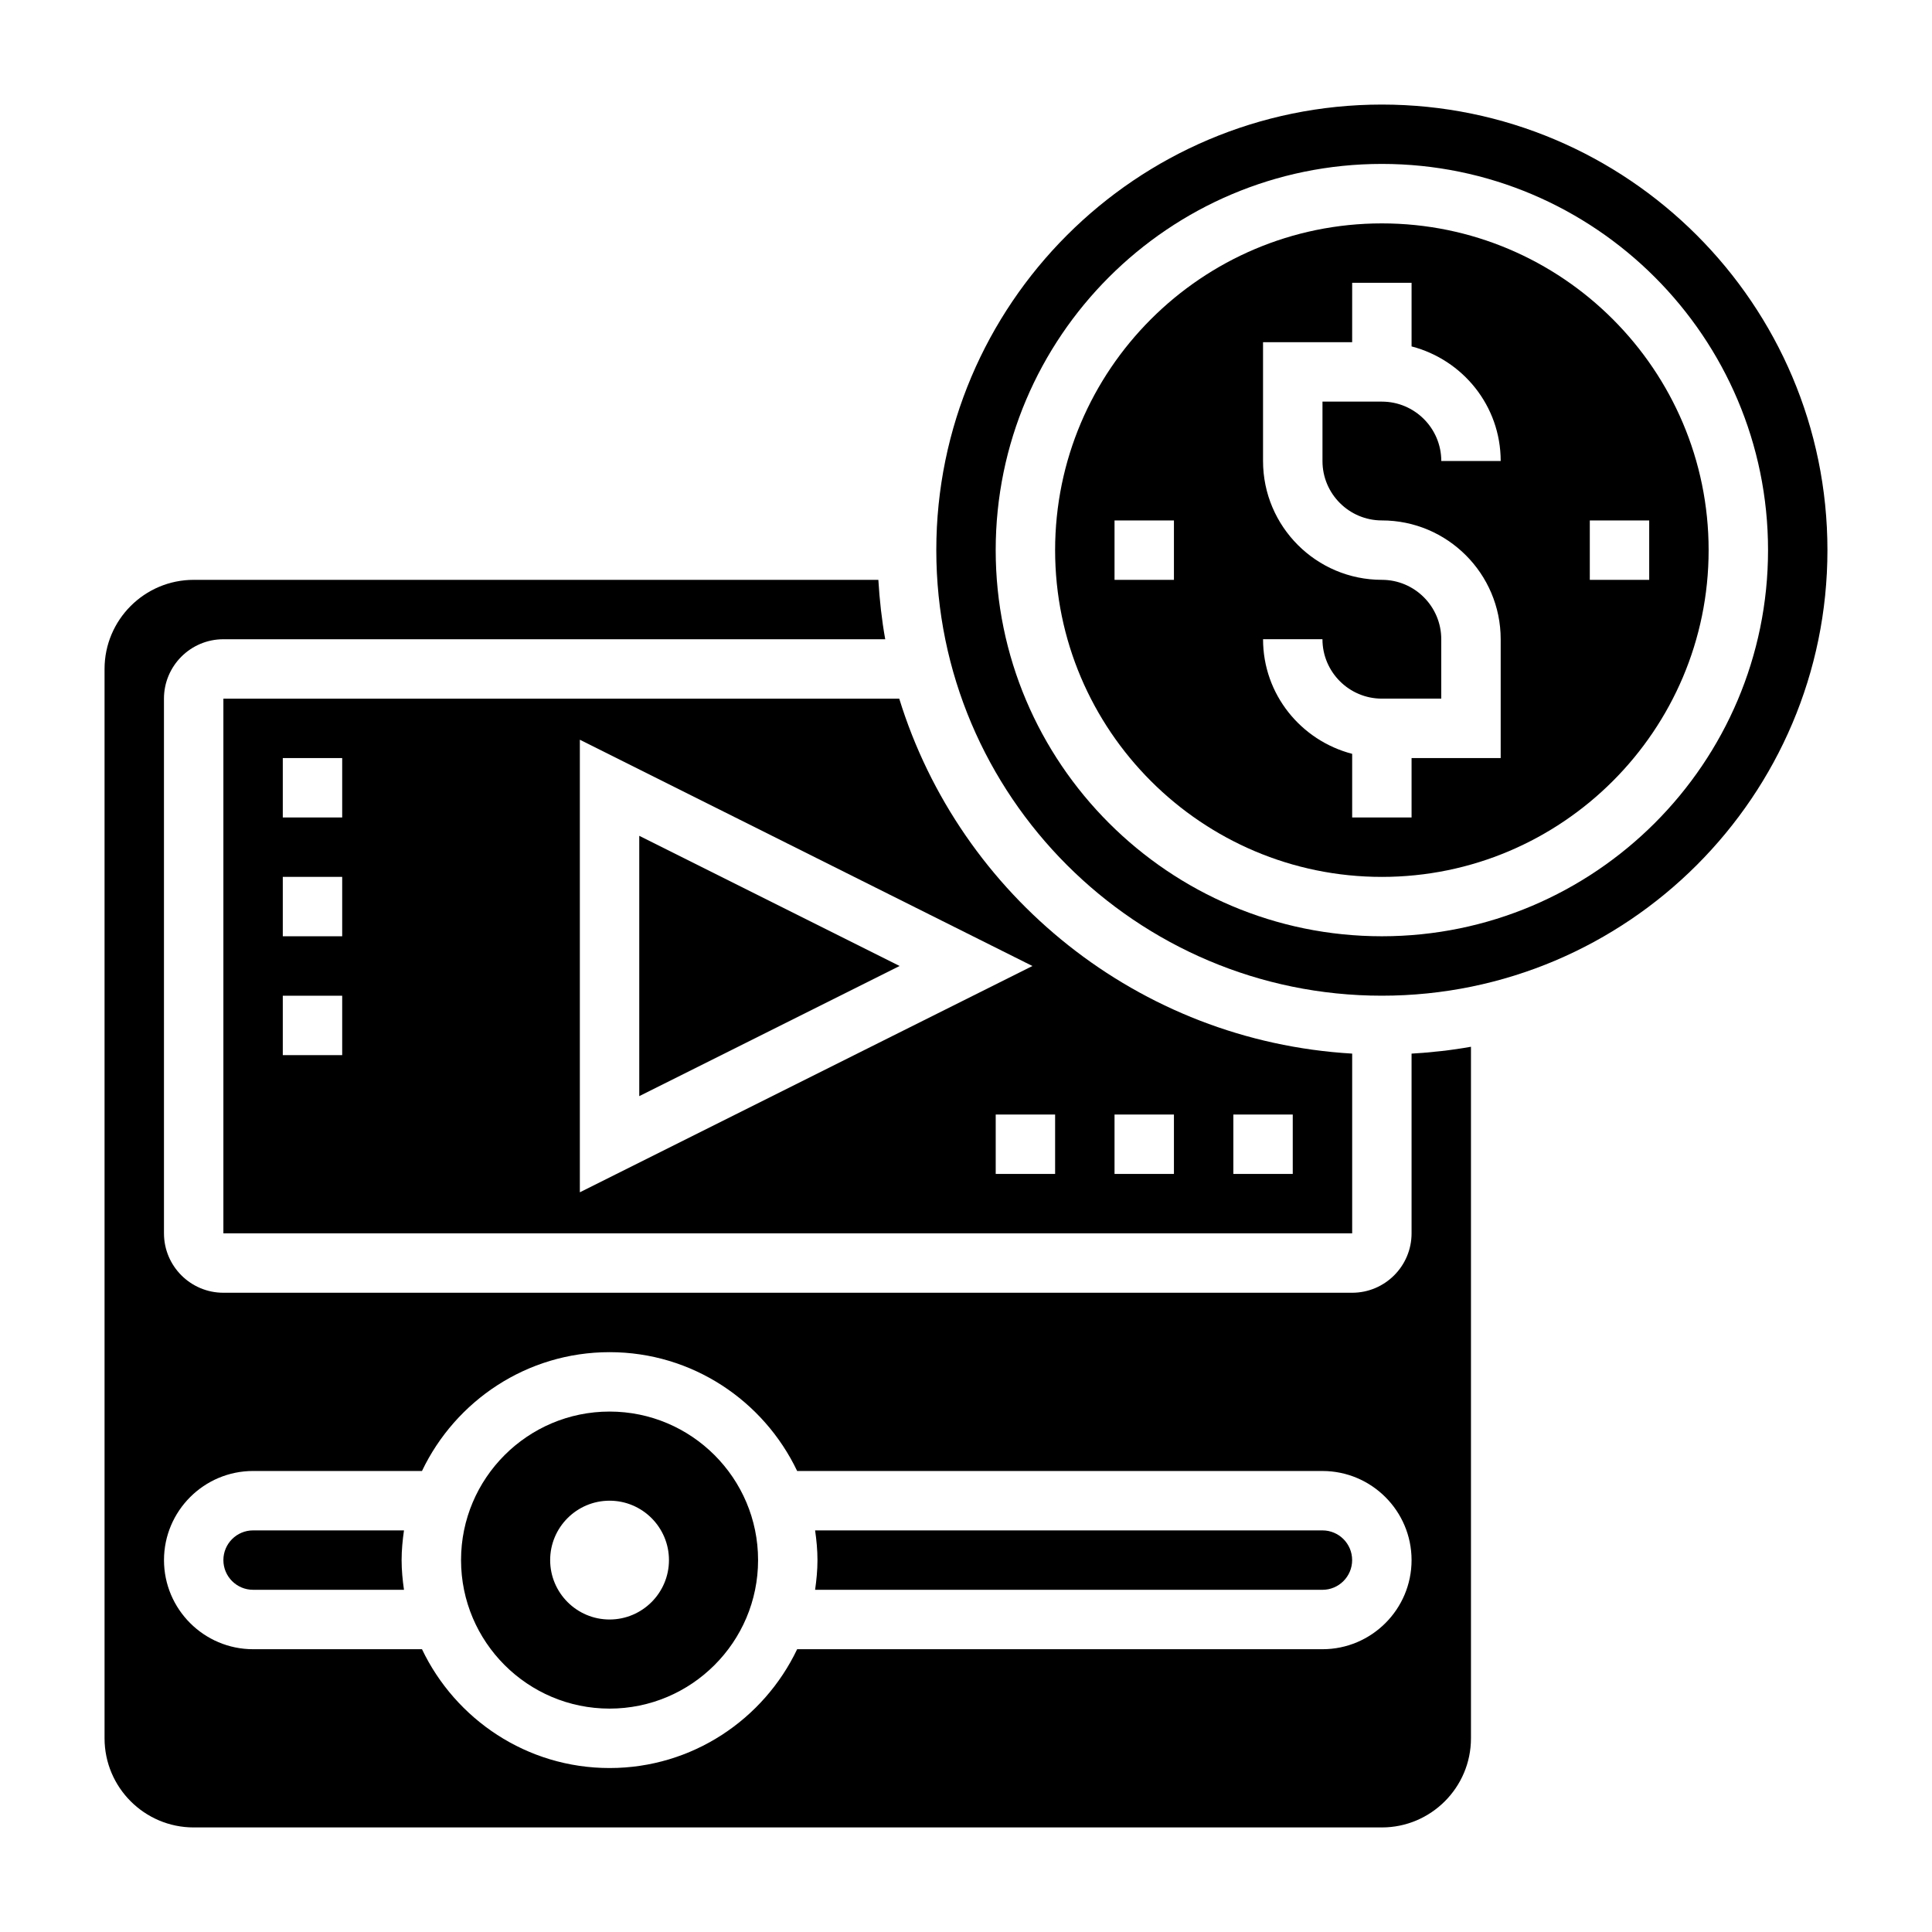
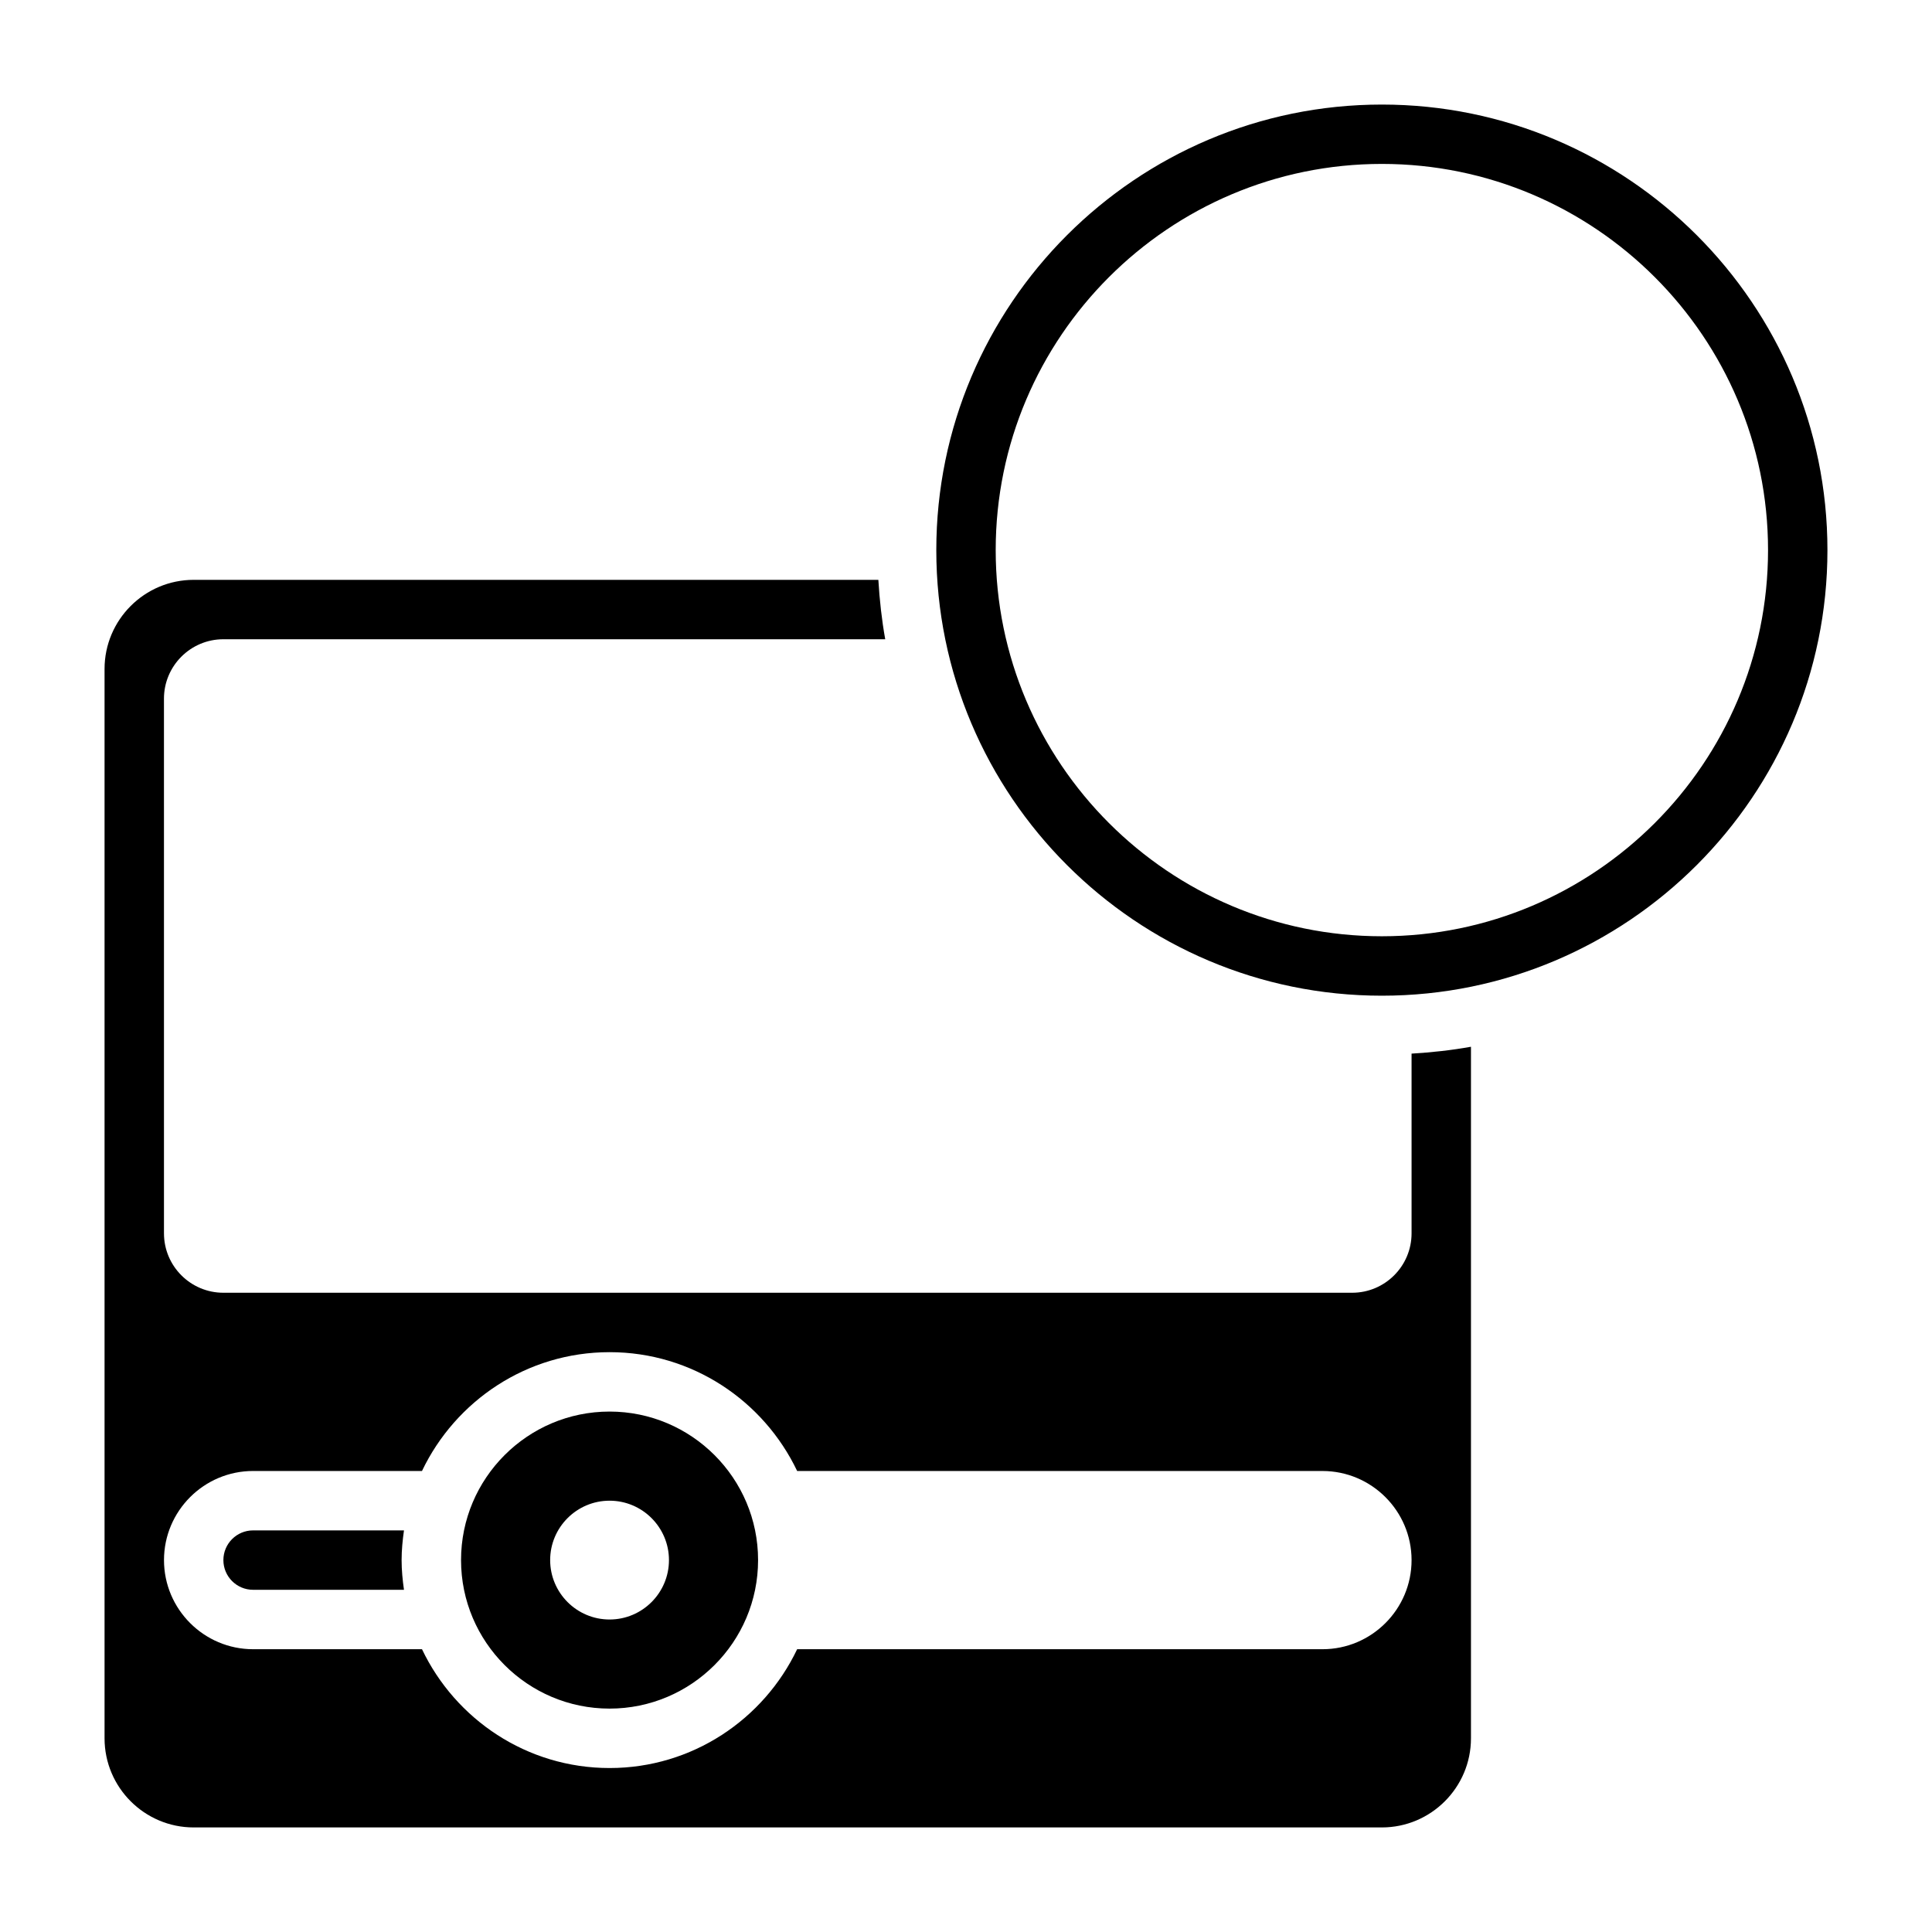
<svg xmlns="http://www.w3.org/2000/svg" fill="#000000" width="800px" height="800px" version="1.1" viewBox="144 144 512 512">
  <g>
-     <path d="m313.41 365.5v68.988l68.992-34.492z" />
    <path d="m518.08 470.85c0 8.684-7.062 15.742-15.742 15.742h-299.14c-8.684 0-15.742-7.062-15.742-15.742l-0.004-141.7c0-8.684 7.062-15.742 15.742-15.742h175.4c-0.922-5.148-1.504-10.406-1.82-15.742h-181.45c-13.02 0-23.617 10.598-23.617 23.617v283.39c0 13.02 10.598 23.617 23.617 23.617h314.88c13.02 0 23.617-10.598 23.617-23.617v-183.27c-5.148 0.922-10.406 1.504-15.742 1.82zm-23.617 110.21h-139.21c-8.863 18.586-27.789 31.488-49.711 31.488s-40.84-12.902-49.711-31.488h-44.754c-13.02 0-23.617-10.598-23.617-23.617s10.598-23.617 23.617-23.617h44.754c8.863-18.586 27.789-31.488 49.711-31.488s40.84 12.902 49.711 31.488l139.21 0.004c13.02 0 23.617 10.598 23.617 23.617 0 13.02-10.594 23.613-23.617 23.613z" />
    <path d="m305.54 518.08c-21.703 0-39.359 17.656-39.359 39.359s17.656 39.359 39.359 39.359 39.359-17.656 39.359-39.359-17.656-39.359-39.359-39.359zm0 55.105c-8.684 0-15.742-7.062-15.742-15.742 0-8.684 7.062-15.742 15.742-15.742 8.684 0 15.742 7.062 15.742 15.742 0 8.68-7.059 15.742-15.742 15.742z" />
-     <path d="m203.2 470.85h299.14v-47.633c-56.625-3.316-103.92-41.84-120.03-94.066h-179.11zm267.65-31.488h15.742v15.742h-15.742zm-31.488 0h15.742v15.742h-15.742zm-15.746 15.742h-15.742v-15.742h15.742zm-125.95-115.07 119.94 59.969-119.94 59.969zm-78.723 4.863h15.742v15.742h-15.742zm0 31.488h15.742v15.742h-15.742zm0 31.488h15.742v15.742h-15.742z" />
-     <path d="m494.46 549.57h-134.45c0.371 2.582 0.629 5.195 0.629 7.871s-0.262 5.289-0.629 7.871l134.45 0.004c4.344 0 7.871-3.527 7.871-7.871 0.004-4.348-3.523-7.875-7.871-7.875z" />
    <path d="m211.07 549.57c-4.344 0-7.871 3.527-7.871 7.871s3.527 7.871 7.871 7.871h39.988c-0.367-2.578-0.629-5.191-0.629-7.871 0-2.676 0.262-5.289 0.629-7.871z" />
-     <path d="m510.21 203.2c-47.742 0-86.594 38.848-86.594 86.594 0 47.742 38.848 86.594 86.594 86.594 47.742 0 86.594-38.848 86.594-86.594 0-47.746-38.852-86.594-86.594-86.594zm-55.105 94.465h-15.742v-15.742h15.742zm55.105-15.746c17.367 0 31.488 14.121 31.488 31.488v31.488h-23.617v15.742h-15.742v-16.863c-13.547-3.519-23.617-15.734-23.617-30.371h15.742c0 8.684 7.062 15.742 15.742 15.742h15.742v-15.742c0-8.684-7.062-15.742-15.742-15.742-17.367 0-31.488-14.121-31.488-31.488v-31.488h23.617l0.004-15.742h15.742v16.863c13.547 3.519 23.617 15.734 23.617 30.371h-15.742c0-8.684-7.062-15.742-15.742-15.742h-15.742v15.742c-0.008 8.68 7.055 15.742 15.738 15.742zm55.105 15.746v-15.742h15.742v15.742z" />
    <path d="m510.21 171.71c-65.109 0-118.08 52.973-118.08 118.08s52.973 118.08 118.08 118.08 118.08-52.973 118.08-118.08c0-65.113-52.973-118.08-118.08-118.08zm0 220.41c-56.426 0-102.34-45.91-102.34-102.34 0-56.426 45.91-102.34 102.34-102.34s102.34 45.91 102.34 102.34c0 56.43-45.91 102.34-102.34 102.34z" />
  </g>
</svg>